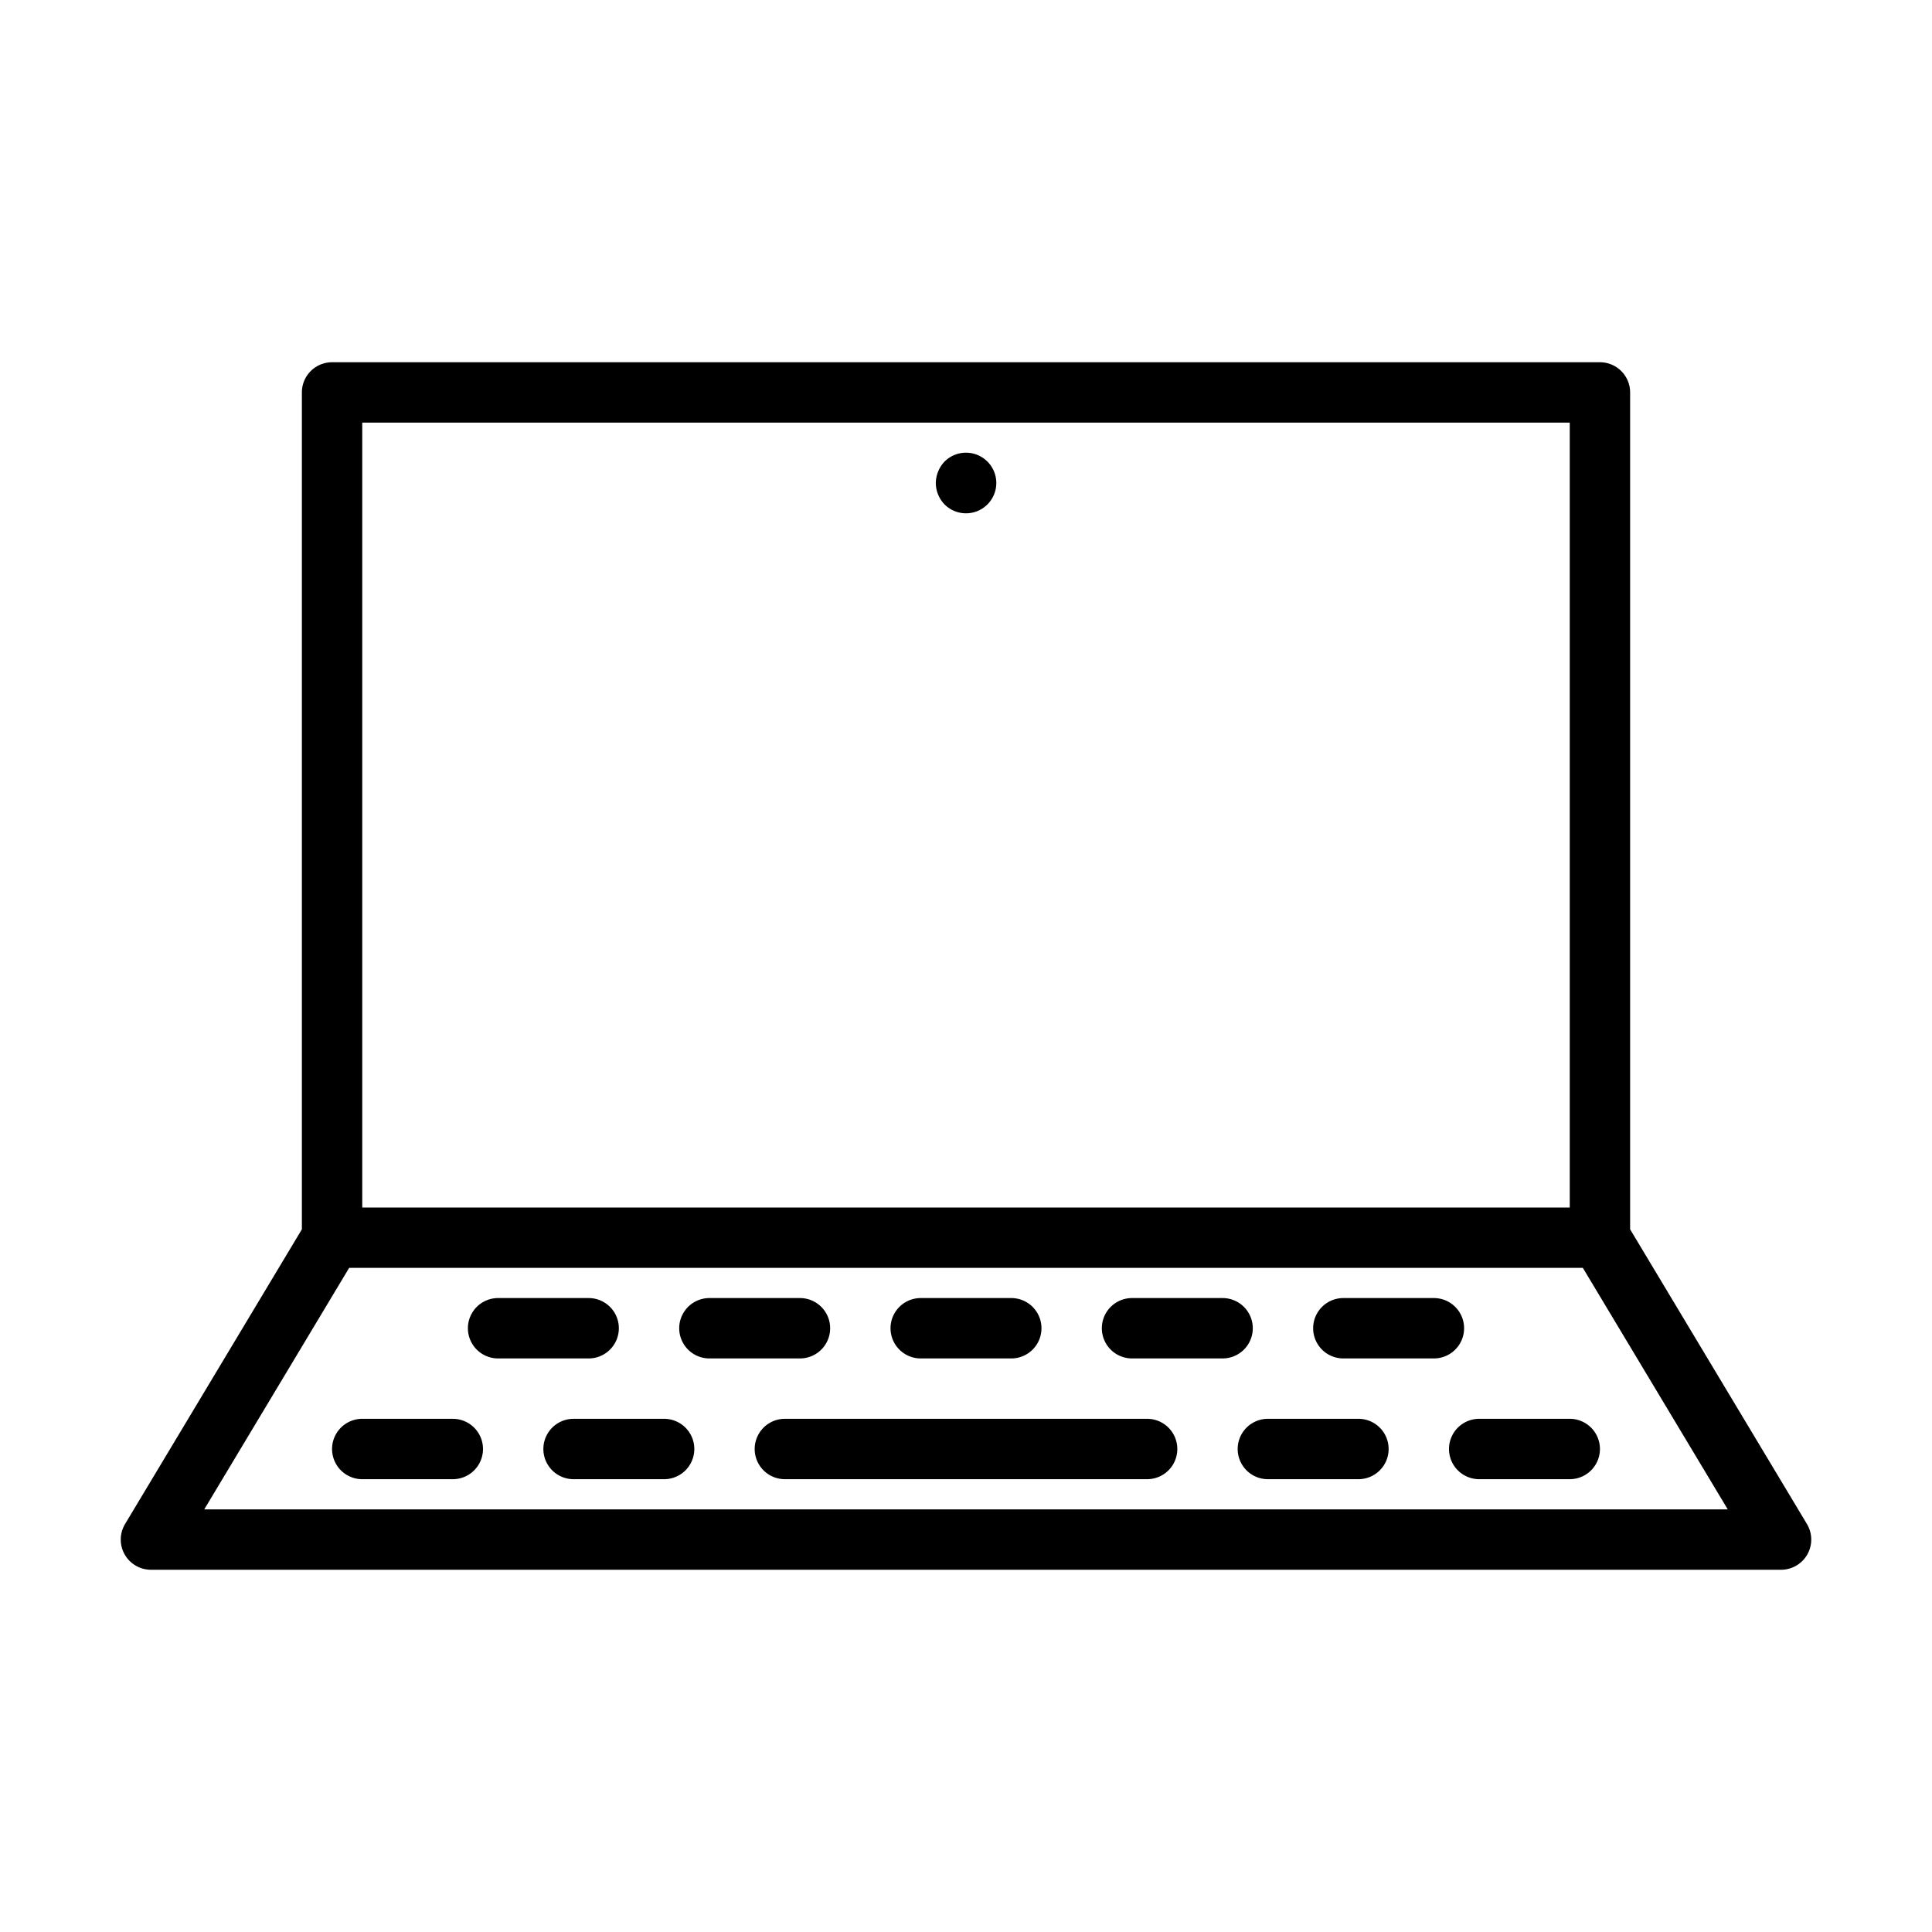
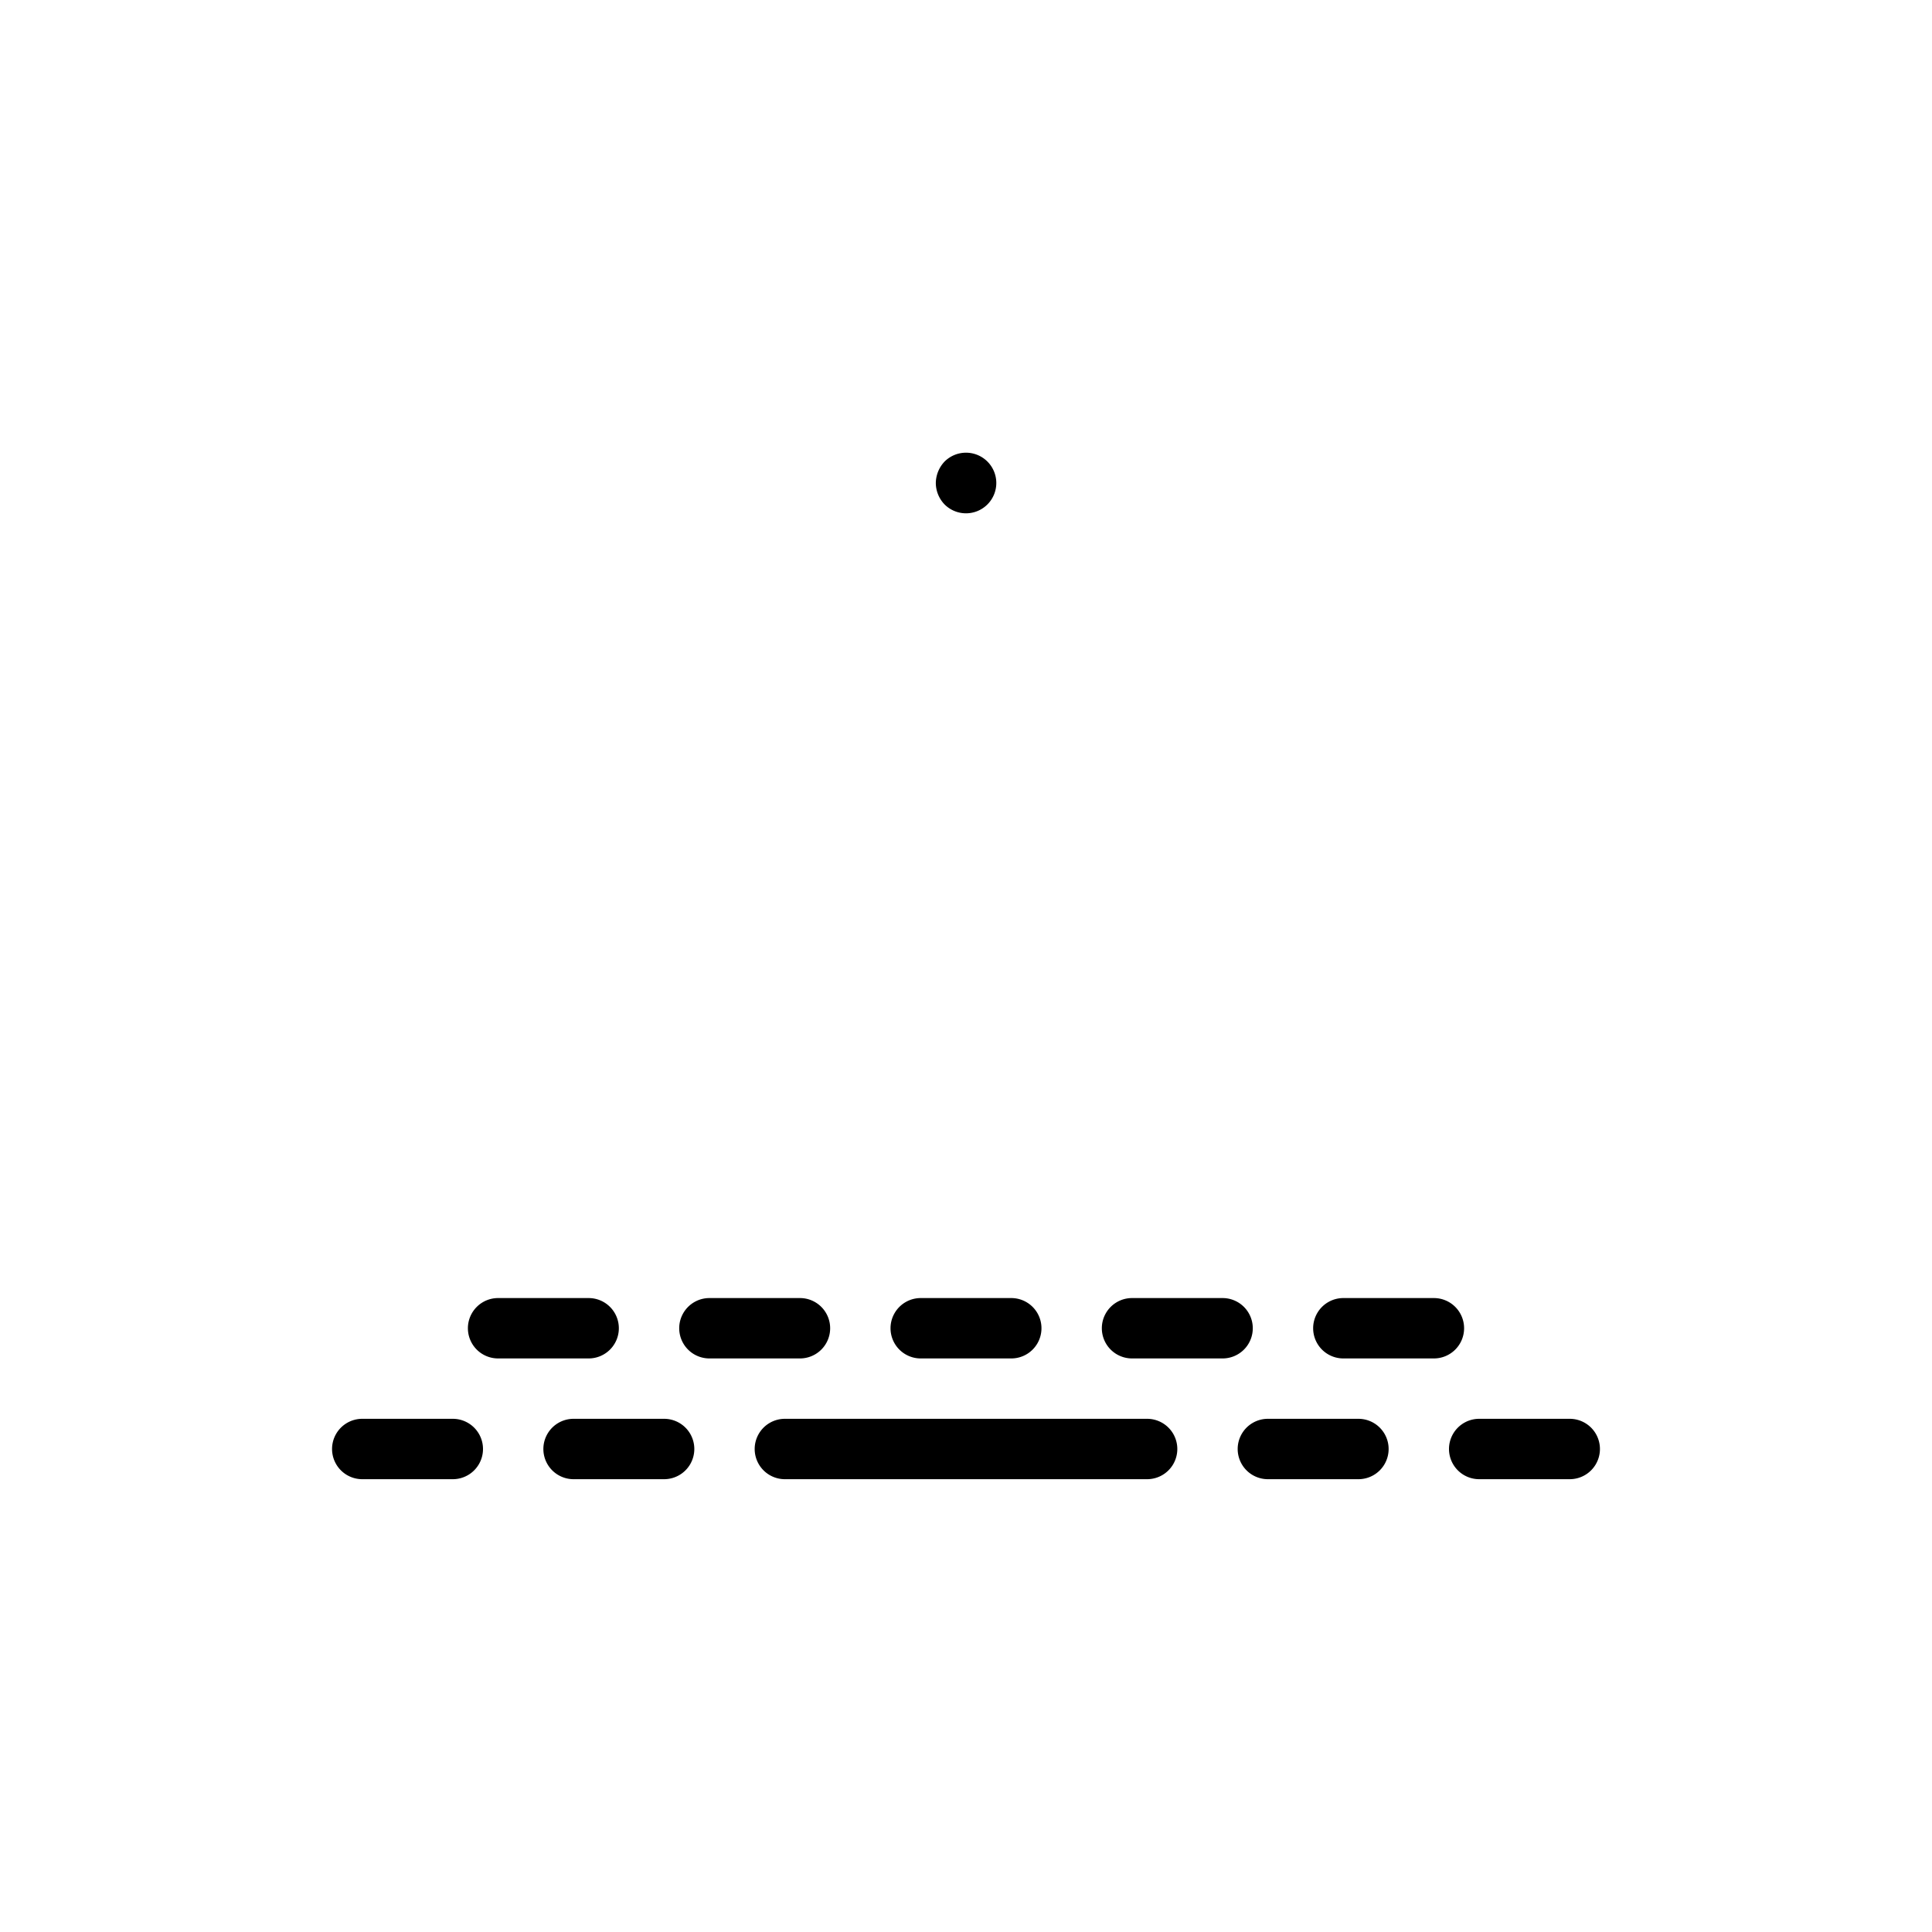
<svg xmlns="http://www.w3.org/2000/svg" viewBox="0 0 64 64" id="laptop">
-   <path d="M54,40.723V13a1,1,0,0,0-1-1H11a1,1,0,0,0-1,1V40.723L4.143,50.485A1,1,0,0,0,5,52H59a1,1,0,0,0,.857-1.515ZM12,14H52V40H12ZM6.766,50l4.8-8H52.434l4.8,8Z" />
  <path d="M31.29 15.29A1.05 1.05 0 0 0 31 16a1.032 1.032 0 0 0 .29.71 1.004 1.004 0 1 0 0-1.42zM20.5 44a1 1 0 0 0-1-1h-3a1 1 0 0 0 0 2h3A1 1 0 0 0 20.5 44zM27.5 44a1 1 0 0 0-1-1h-3a1 1 0 0 0 0 2h3A1 1 0 0 0 27.5 44zM30.5 45h3a1 1 0 0 0 0-2h-3a1 1 0 0 0 0 2zM41.5 44a1 1 0 0 0-1-1h-3a1 1 0 0 0 0 2h3A1 1 0 0 0 41.5 44zM48.5 44a1 1 0 0 0-1-1h-3a1 1 0 0 0 0 2h3A1 1 0 0 0 48.5 44zM15 47H12a1 1 0 0 0 0 2h3a1 1 0 0 0 0-2zM22 47H19a1 1 0 0 0 0 2h3a1 1 0 0 0 0-2zM38 47H26a1 1 0 0 0 0 2H38a1 1 0 0 0 0-2zM45 47H42a1 1 0 0 0 0 2h3a1 1 0 0 0 0-2zM49 47a1 1 0 0 0 0 2h3a1 1 0 0 0 0-2z" />
</svg>